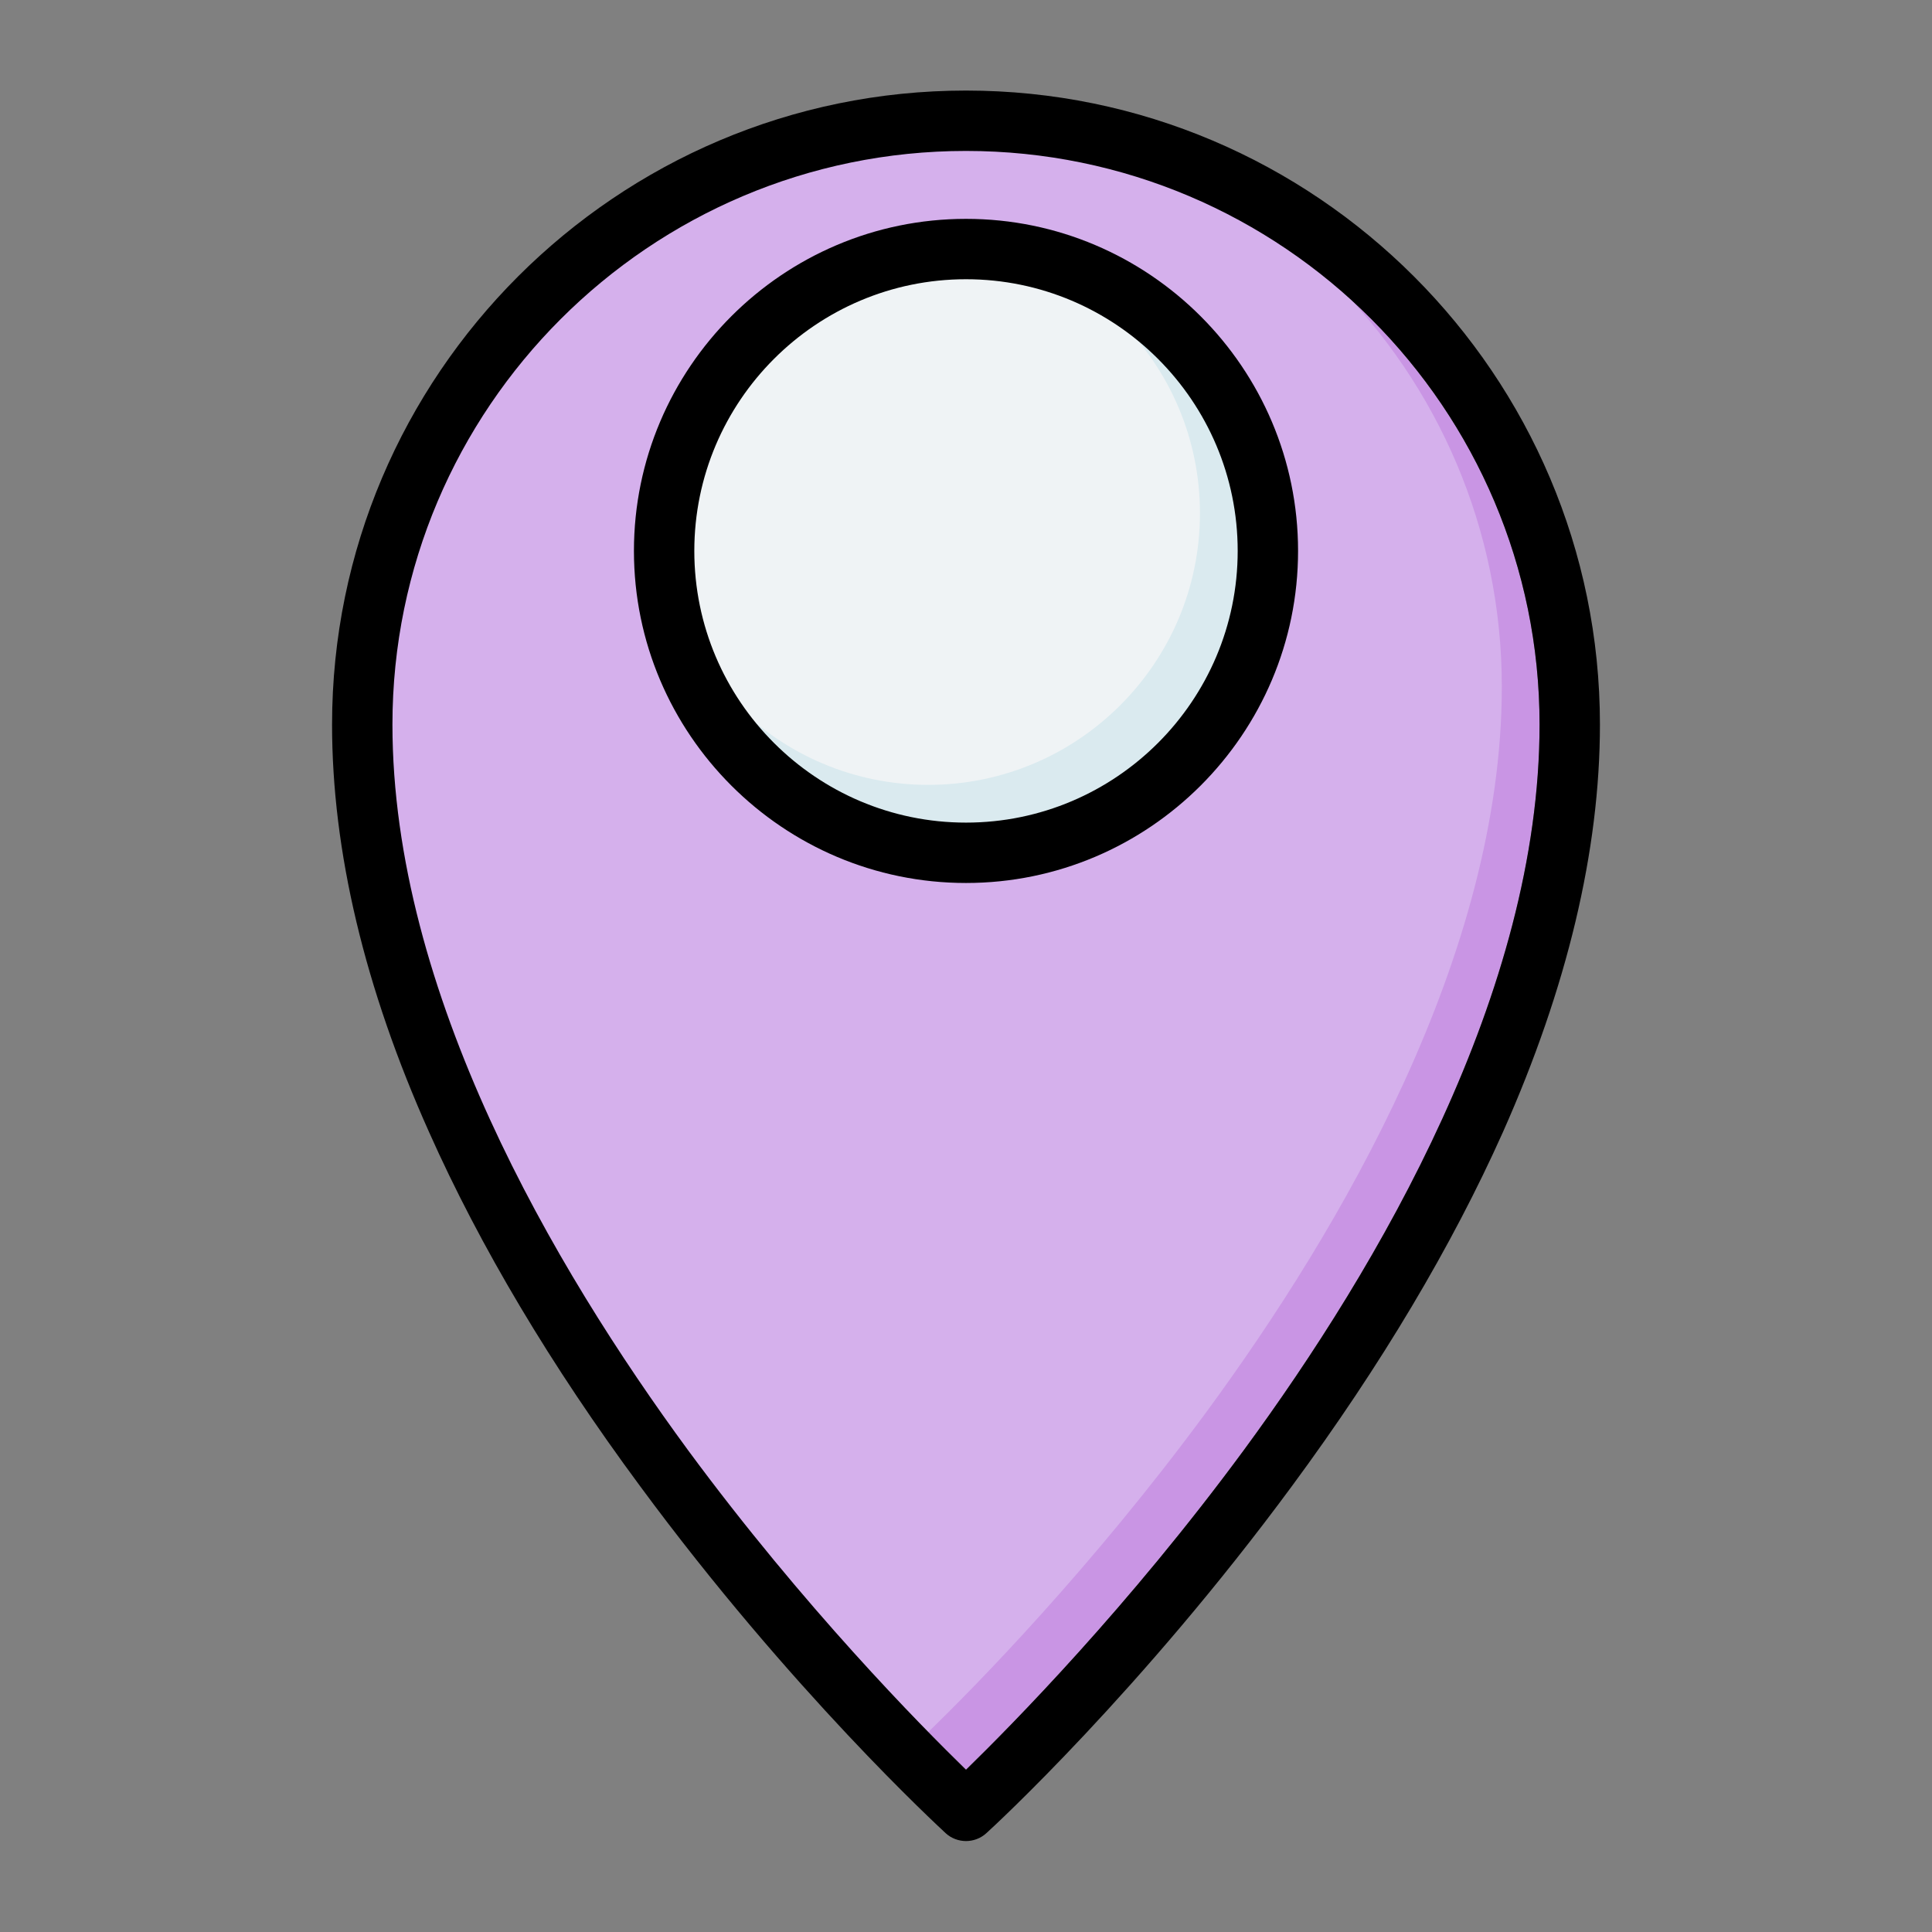
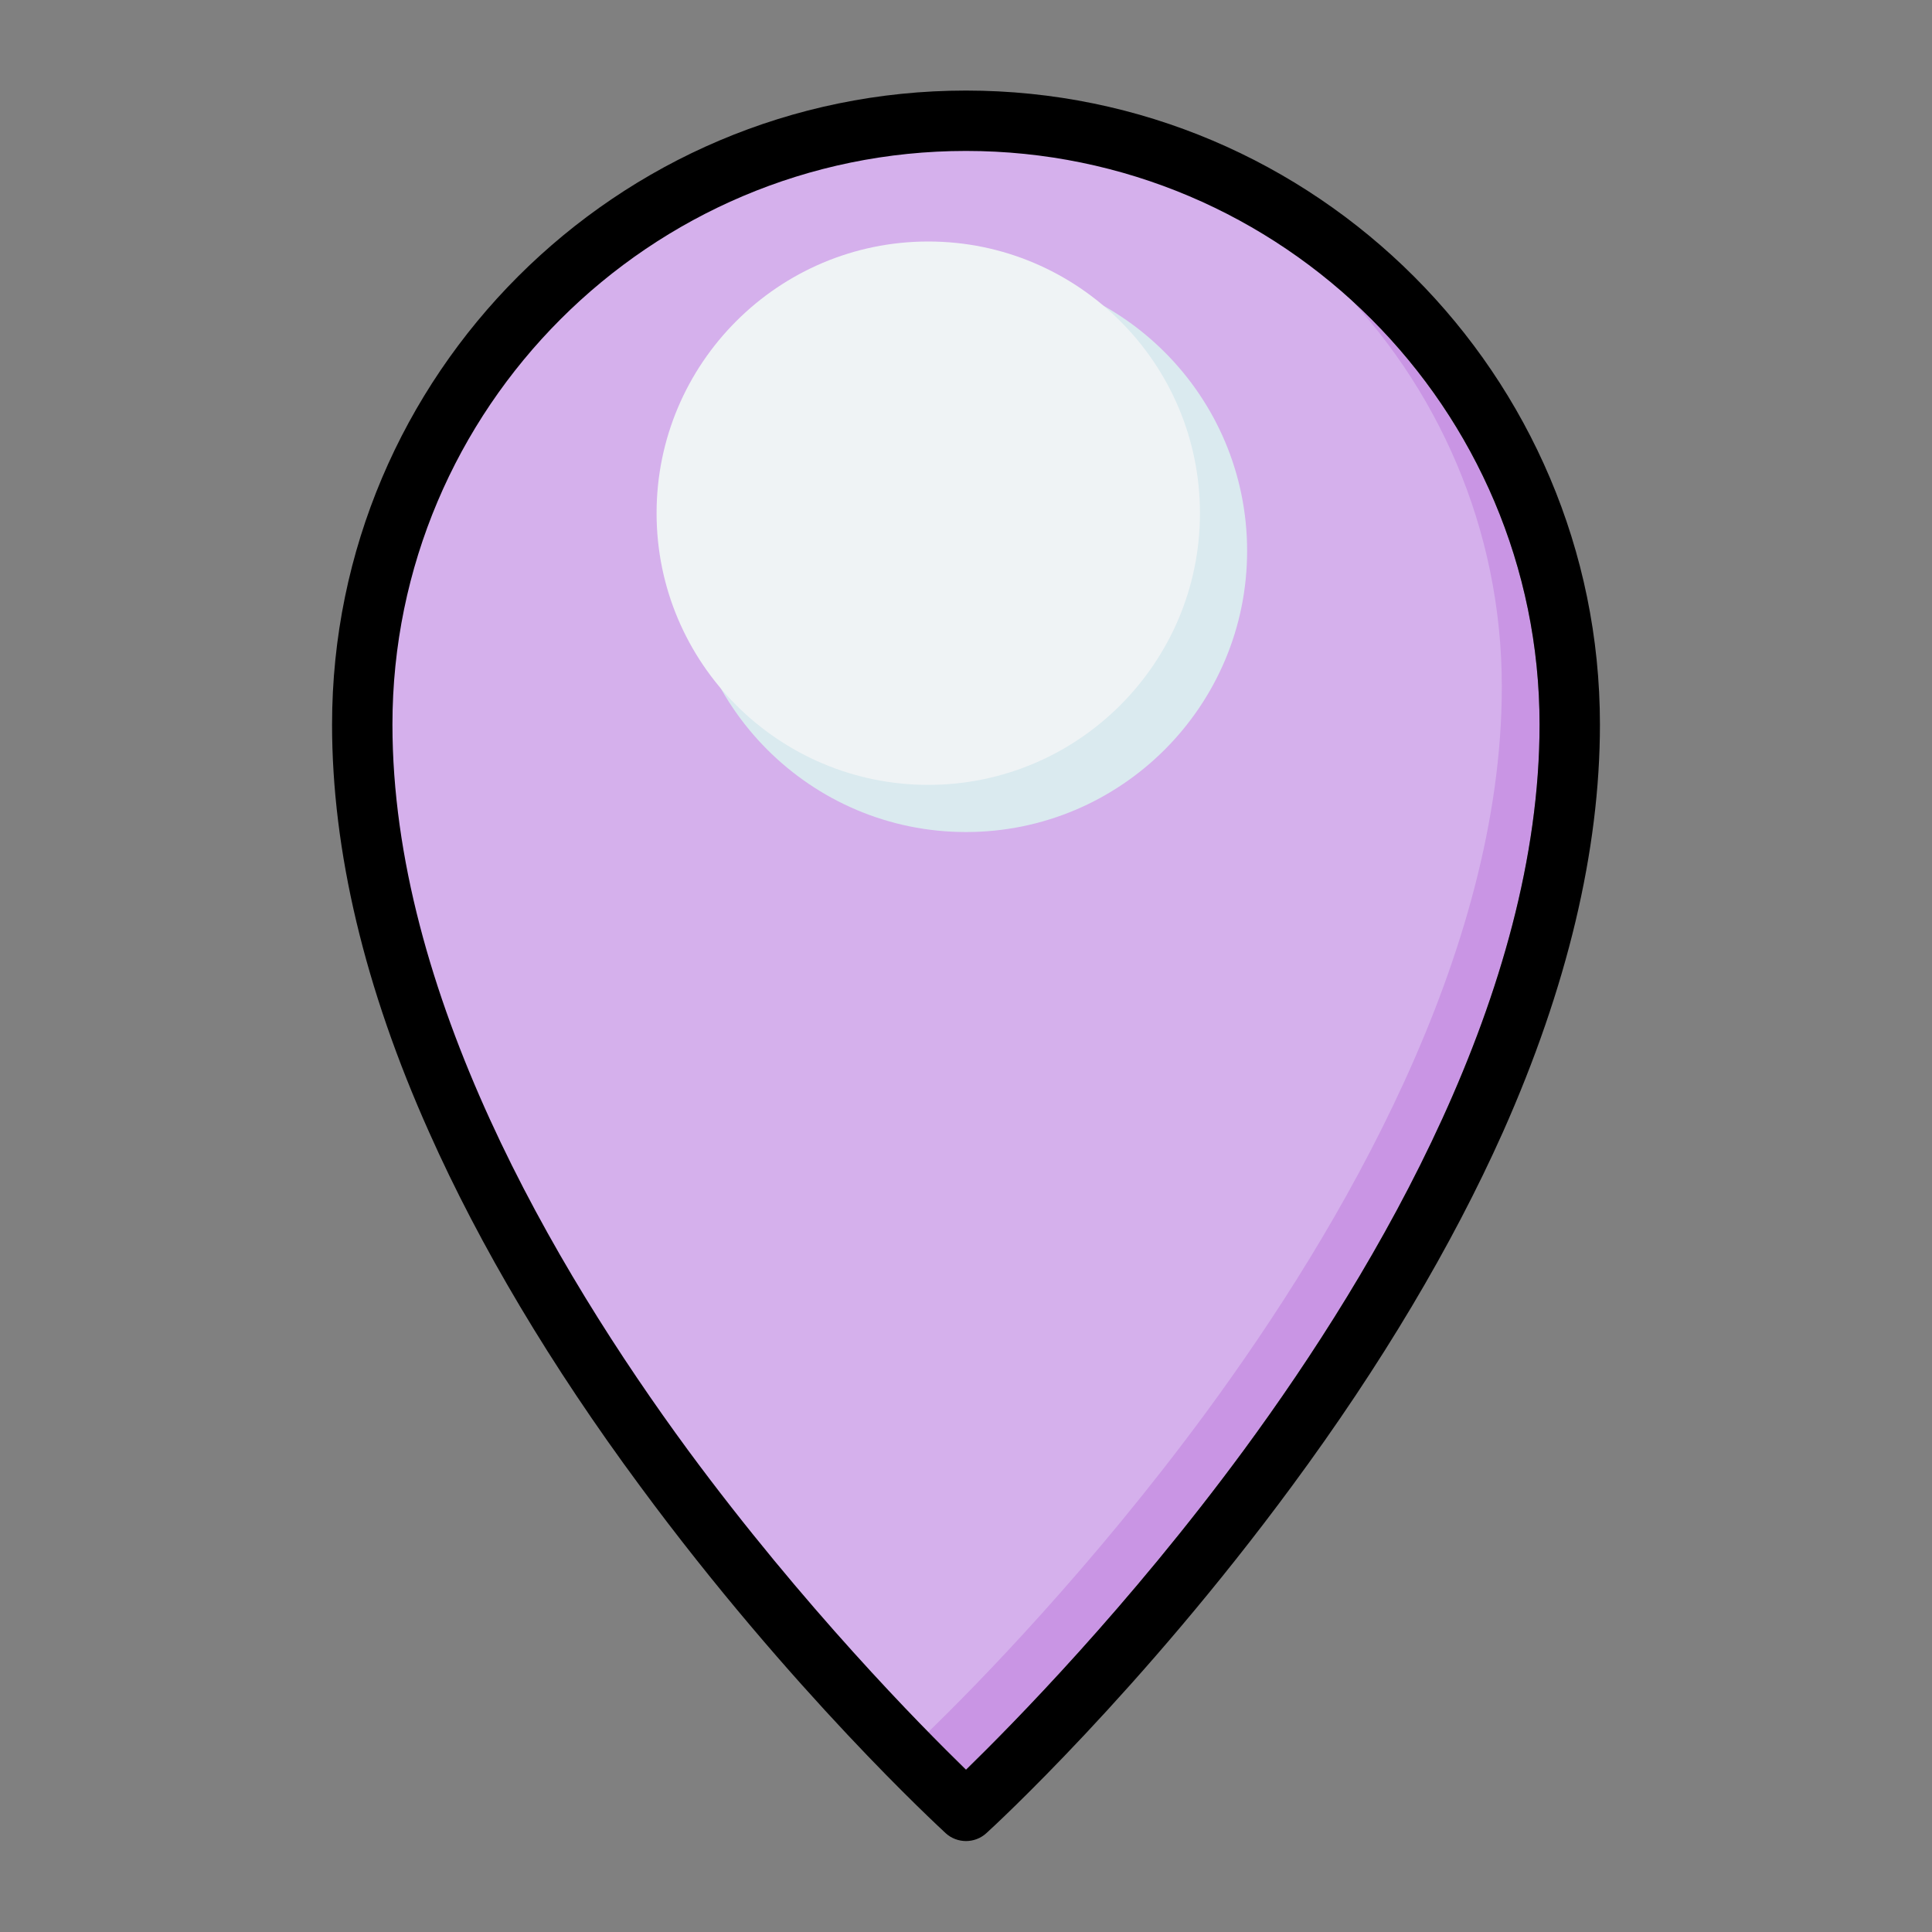
<svg xmlns="http://www.w3.org/2000/svg" id="Layer_1" viewBox="0 0 512 512">
  <rect x="0" y="0" width="512" height="512" fill="#808080" stroke="none" />
  <path id="XMLID_332_" d="m256 40c-83.8 0-152 68.2-152 152 0 71 42.7 143.8 78.4 192.4 30.6 41.5 61.4 72.8 73.6 84.6 12.2-11.8 43.1-43.2 73.7-84.8 35.7-48.6 78.3-121.3 78.3-192.2 0-83.8-68.2-152-152-152zm0 194c-48.5 0-88-39.5-88-88s39.5-88 88-88 88 39.5 88 88-39.5 88-88 88z" fill="#c995e4" />
  <path id="XMLID_25_" d="m246 30c-83.8 0-152 68.2-152 152 0 71 42.7 143.8 78.4 192.4 30.6 41.5 61.4 72.8 73.6 84.6 12.2-11.8 43.1-43.2 73.7-84.8 35.7-48.6 78.3-121.3 78.3-192.2 0-83.8-68.2-152-152-152z" fill="#d5b0ec" />
  <path id="XMLID_370_" d="m256 71.5c-41.1 0-74.5 33.4-74.5 74.5s33.4 74.5 74.5 74.5 74.5-33.4 74.5-74.5-33.4-74.5-74.5-74.5z" fill="#daeaef" />
  <path id="XMLID_21_" d="m318 136c0 39.7-32.3 72-72 72s-72-32.3-72-72 32.3-72 72-72 72 32.3 72 72z" fill="#eff3f5" />
  <path id="XMLID_391_" d="m256 24c-92.6 0-168 75.4-168 168 0 33.5 8.6 69.8 25.7 108 13.5 30.3 32.3 61.9 55.9 93.8 40 54.3 79.4 90.5 81 92 1.5 1.4 3.5 2.1 5.4 2.1s3.9-.7 5.4-2.1c1.7-1.5 41-37.7 81-92 23.6-32 42.4-63.6 55.9-93.8 17-38.2 25.7-74.6 25.7-108 0-92.6-75.4-168-168-168zm73.7 360.2c-30.6 41.6-61.6 73-73.7 84.8-12.1-11.8-43-43.1-73.6-84.6-35.7-48.6-78.4-121.4-78.4-192.4 0-83.8 68.2-152 152-152s152 68.2 152 152c0 70.9-42.6 143.6-78.3 192.2z" />
-   <path id="XMLID_394_" d="m256 58c-48.5 0-88 39.5-88 88s39.5 88 88 88 88-39.5 88-88-39.5-88-88-88zm0 160c-39.7 0-72-32.3-72-72s32.3-72 72-72 72 32.3 72 72-32.3 72-72 72z" />
</svg>